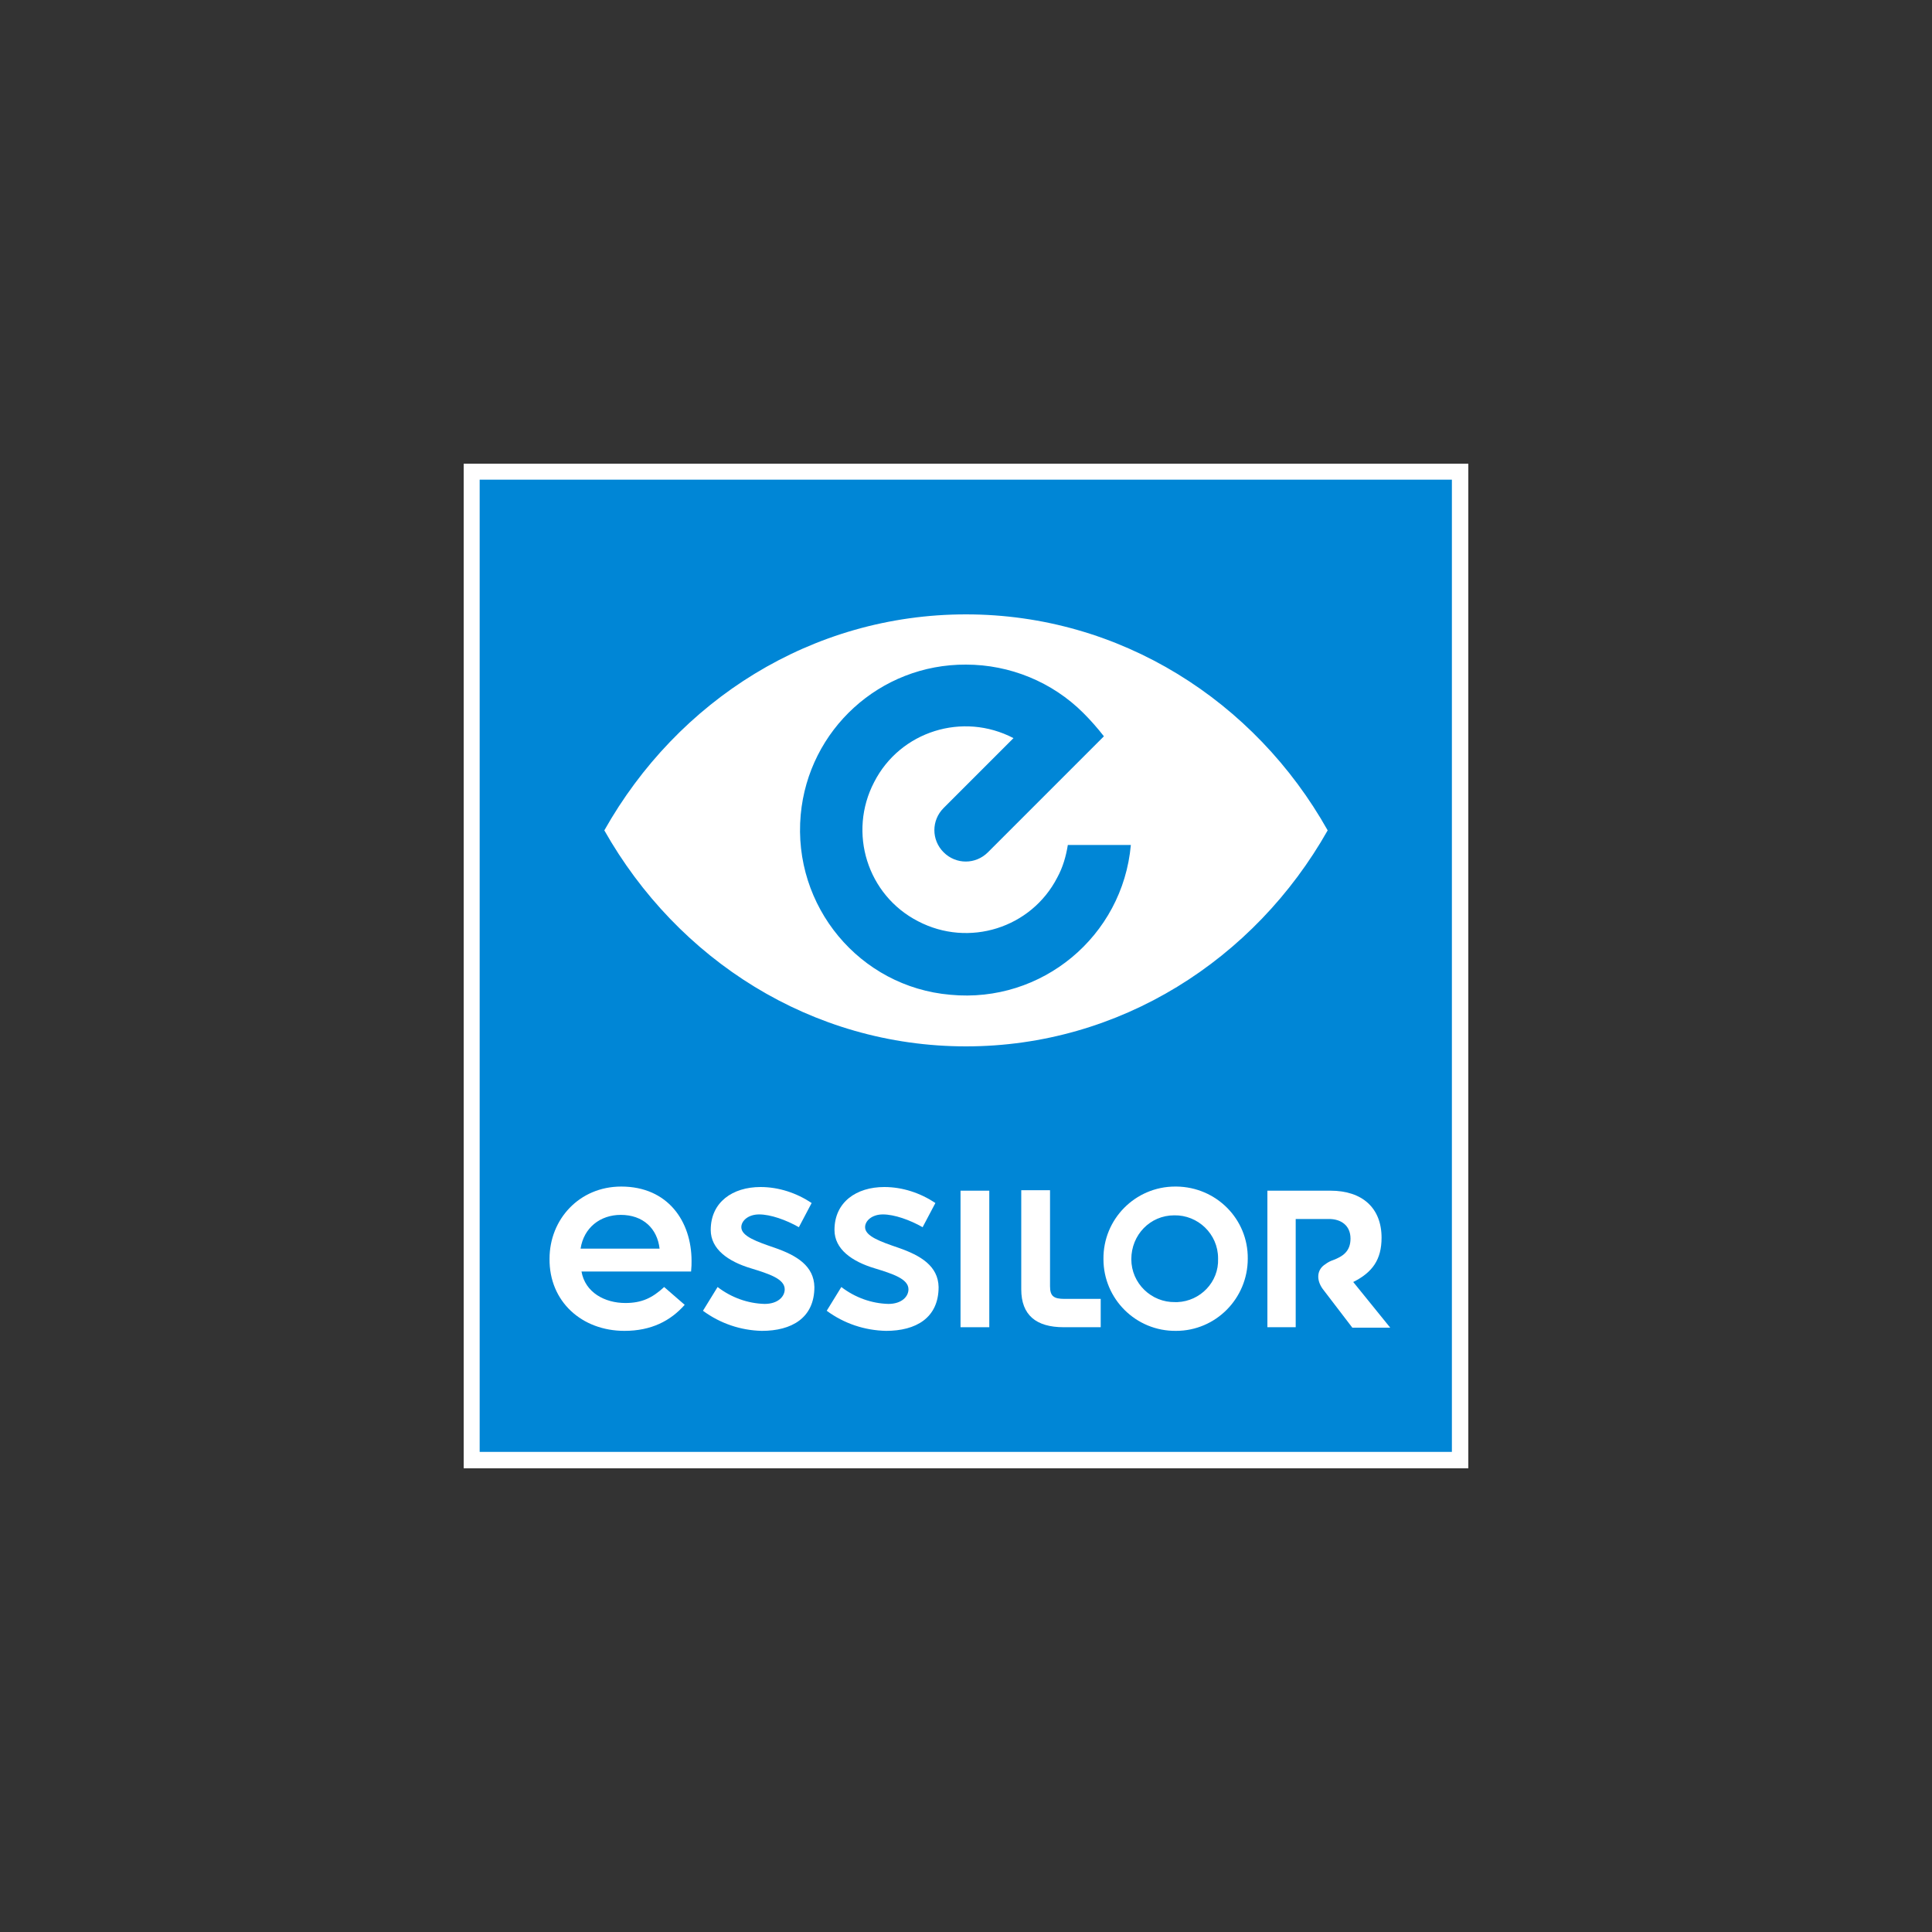
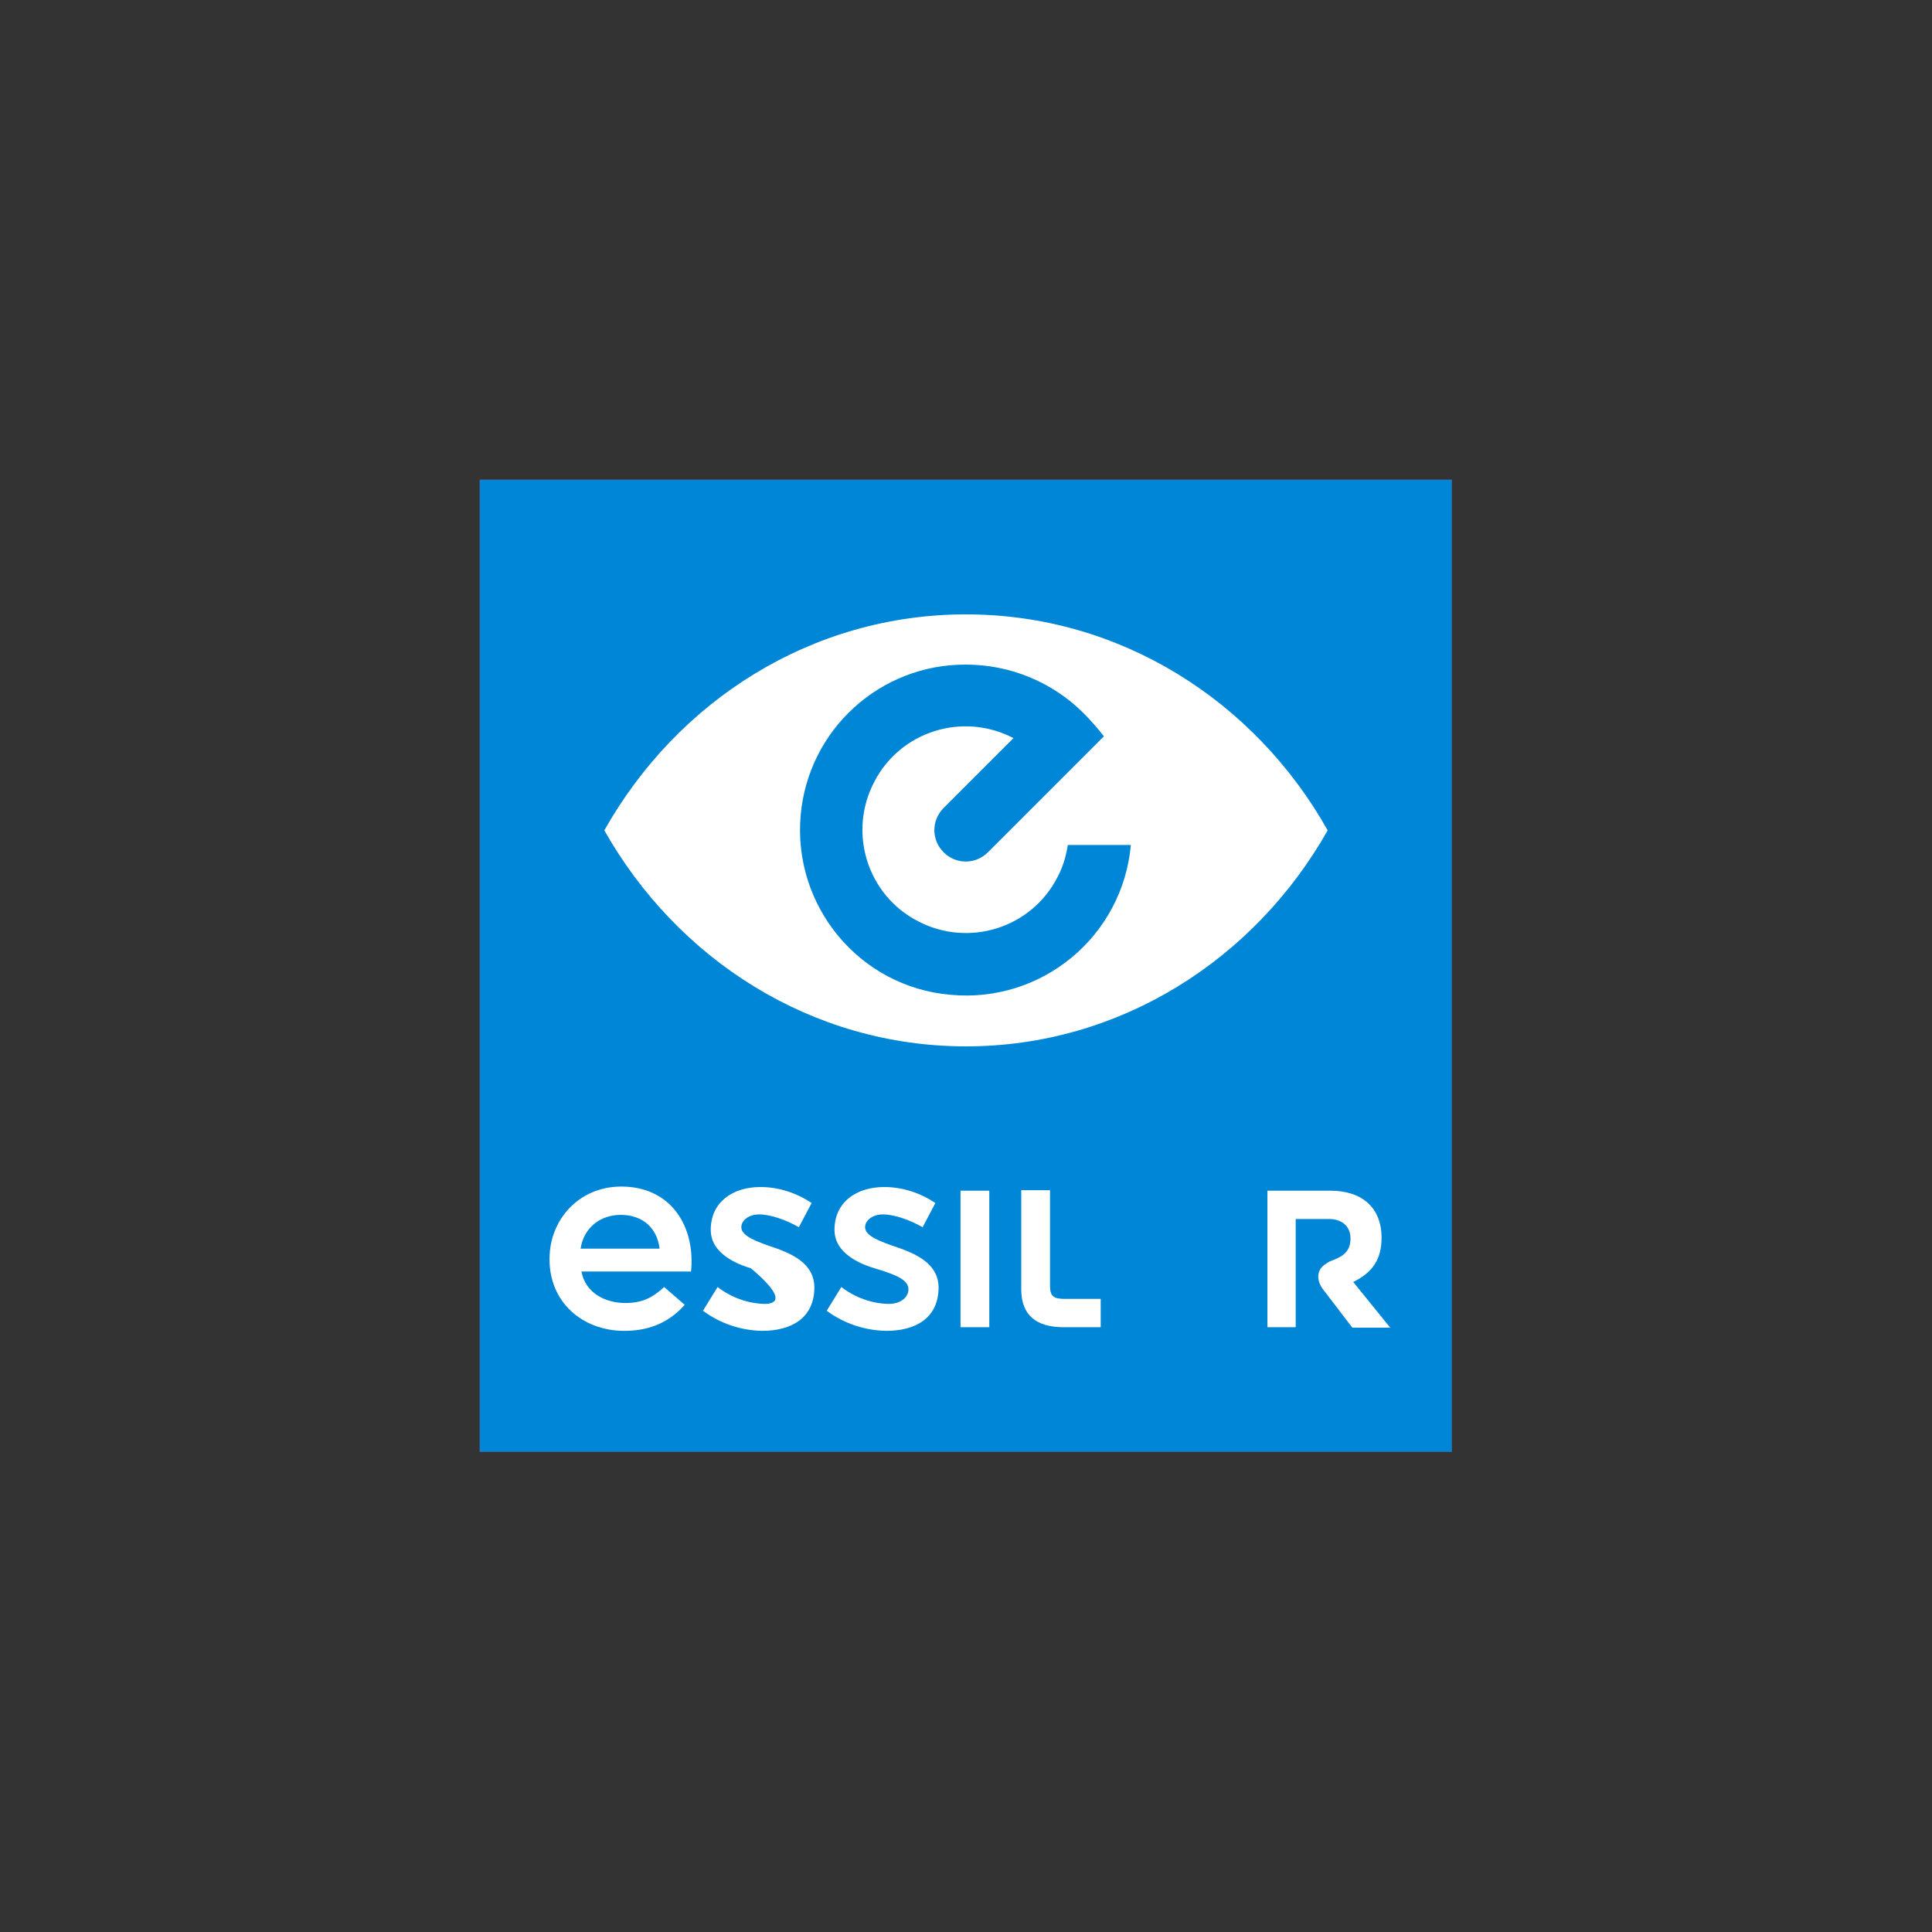
<svg xmlns="http://www.w3.org/2000/svg" width="150" height="150" viewBox="0 0 150 150" fill="none">
  <rect x="0" y="0" width="150" height="150" fill="#333333" stroke="none" />
  <path d="M112.724 37.241H37.241V112.724H112.724V37.241Z" fill="#D20000" />
-   <path d="M114 36H36V114H114V36Z" fill="white" />
  <path d="M112.724 37.241H37.241V112.724H112.724V37.241Z" fill="#0086D6" />
  <path d="M76.808 92.444H74.575V103.045H76.808V92.444Z" fill="white" />
-   <path d="M91.238 92.124C88.154 92.124 85.636 94.642 85.672 97.762C85.672 100.846 88.189 103.364 91.309 103.328C94.394 103.328 96.876 100.811 96.876 97.726C96.911 94.642 94.429 92.16 91.345 92.124C91.309 92.124 91.274 92.124 91.238 92.124ZM91.238 101.095C89.394 101.13 87.835 99.641 87.835 97.762C87.835 95.883 89.288 94.358 91.167 94.358C93.011 94.323 94.571 95.812 94.571 97.691V97.726C94.642 99.534 93.188 101.024 91.415 101.095C91.344 101.095 91.274 101.095 91.238 101.095Z" fill="white" />
  <path d="M81.524 99.854V92.408H79.29V100.102C79.29 102.087 80.424 103.045 82.587 103.045H85.459V100.846H82.658C81.807 100.846 81.524 100.634 81.524 99.854Z" fill="white" />
  <path d="M98.365 103.045H100.598V94.642H103.186C104.108 94.642 104.853 95.138 104.853 96.166C104.853 97.159 104.25 97.549 103.505 97.833C103.293 97.904 103.08 98.01 102.903 98.152C102.265 98.542 102.158 99.322 102.69 100.066L104.995 103.08H107.937L105.065 99.534C106.555 98.79 107.264 97.797 107.264 96.096C107.264 93.791 105.775 92.444 103.293 92.444H98.4V103.045H98.365Z" fill="white" />
  <path d="M48.48 103.328C50.572 103.328 52.061 102.548 53.16 101.307L51.565 99.924C50.643 100.775 49.827 101.165 48.551 101.165C46.956 101.165 45.431 100.35 45.147 98.719H53.656C53.692 98.365 53.692 98.116 53.692 97.904C53.692 94.819 51.848 92.124 48.232 92.124C44.97 92.124 42.666 94.677 42.666 97.726C42.63 101.059 45.183 103.328 48.48 103.328ZM48.196 94.323C49.934 94.323 51.033 95.386 51.21 96.946H45.076C45.325 95.316 46.601 94.323 48.196 94.323Z" fill="white" />
  <path d="M69.753 96.876C68.406 96.415 67.165 95.989 67.165 95.28C67.165 94.784 67.696 94.287 68.547 94.287C69.434 94.287 70.639 94.713 71.632 95.28L72.624 93.401C71.454 92.621 70.072 92.16 68.654 92.16C66.491 92.16 64.789 93.33 64.789 95.493C64.789 96.982 66.136 97.939 67.909 98.471C69.292 98.896 70.533 99.286 70.533 100.102C70.533 100.669 70.001 101.236 68.973 101.236C67.661 101.201 66.385 100.74 65.321 99.924L64.186 101.768C65.534 102.761 67.129 103.293 68.796 103.328C71.1 103.328 72.873 102.335 72.873 99.924C72.837 98.294 71.49 97.478 69.753 96.876Z" fill="white" />
-   <path d="M60.145 96.876C58.797 96.415 57.556 95.989 57.556 95.28C57.556 94.784 58.088 94.287 58.939 94.287C59.825 94.287 61.031 94.713 62.024 95.28L63.016 93.401C61.846 92.621 60.464 92.16 59.045 92.16C56.883 92.16 55.181 93.33 55.181 95.493C55.181 96.982 56.528 97.939 58.301 98.471C59.684 98.896 60.925 99.286 60.925 100.102C60.925 100.669 60.393 101.236 59.364 101.236C58.053 101.201 56.776 100.74 55.713 99.924L54.578 101.768C55.925 102.761 57.521 103.293 59.152 103.328C61.456 103.328 63.229 102.335 63.229 99.924C63.194 98.294 61.882 97.478 60.145 96.876Z" fill="white" />
+   <path d="M60.145 96.876C58.797 96.415 57.556 95.989 57.556 95.28C57.556 94.784 58.088 94.287 58.939 94.287C59.825 94.287 61.031 94.713 62.024 95.28L63.016 93.401C61.846 92.621 60.464 92.16 59.045 92.16C56.883 92.16 55.181 93.33 55.181 95.493C55.181 96.982 56.528 97.939 58.301 98.471C60.925 100.669 60.393 101.236 59.364 101.236C58.053 101.201 56.776 100.74 55.713 99.924L54.578 101.768C55.925 102.761 57.521 103.293 59.152 103.328C61.456 103.328 63.229 102.335 63.229 99.924C63.194 98.294 61.882 97.478 60.145 96.876Z" fill="white" />
  <path d="M75 81.24C86.948 81.24 97.407 74.504 103.08 64.47C97.443 54.436 86.984 47.7 75 47.7C63.016 47.7 52.593 54.401 46.92 64.47C52.593 74.504 63.016 81.24 75 81.24ZM75 51.6C78.404 51.6 81.701 52.947 84.112 55.358C84.679 55.925 85.211 56.528 85.707 57.166L76.702 66.172C75.745 67.129 74.22 67.129 73.263 66.172C72.305 65.215 72.305 63.69 73.263 62.733L78.687 57.308C74.752 55.252 69.894 56.776 67.874 60.712C65.817 64.647 67.342 69.504 71.277 71.525C75.213 73.582 80.07 72.057 82.091 68.122C82.516 67.342 82.764 66.491 82.906 65.605H87.799C87.161 72.695 80.885 77.907 73.794 77.234C66.739 76.631 61.527 70.356 62.166 63.264C62.768 56.635 68.335 51.565 75 51.6Z" fill="white" />
</svg>